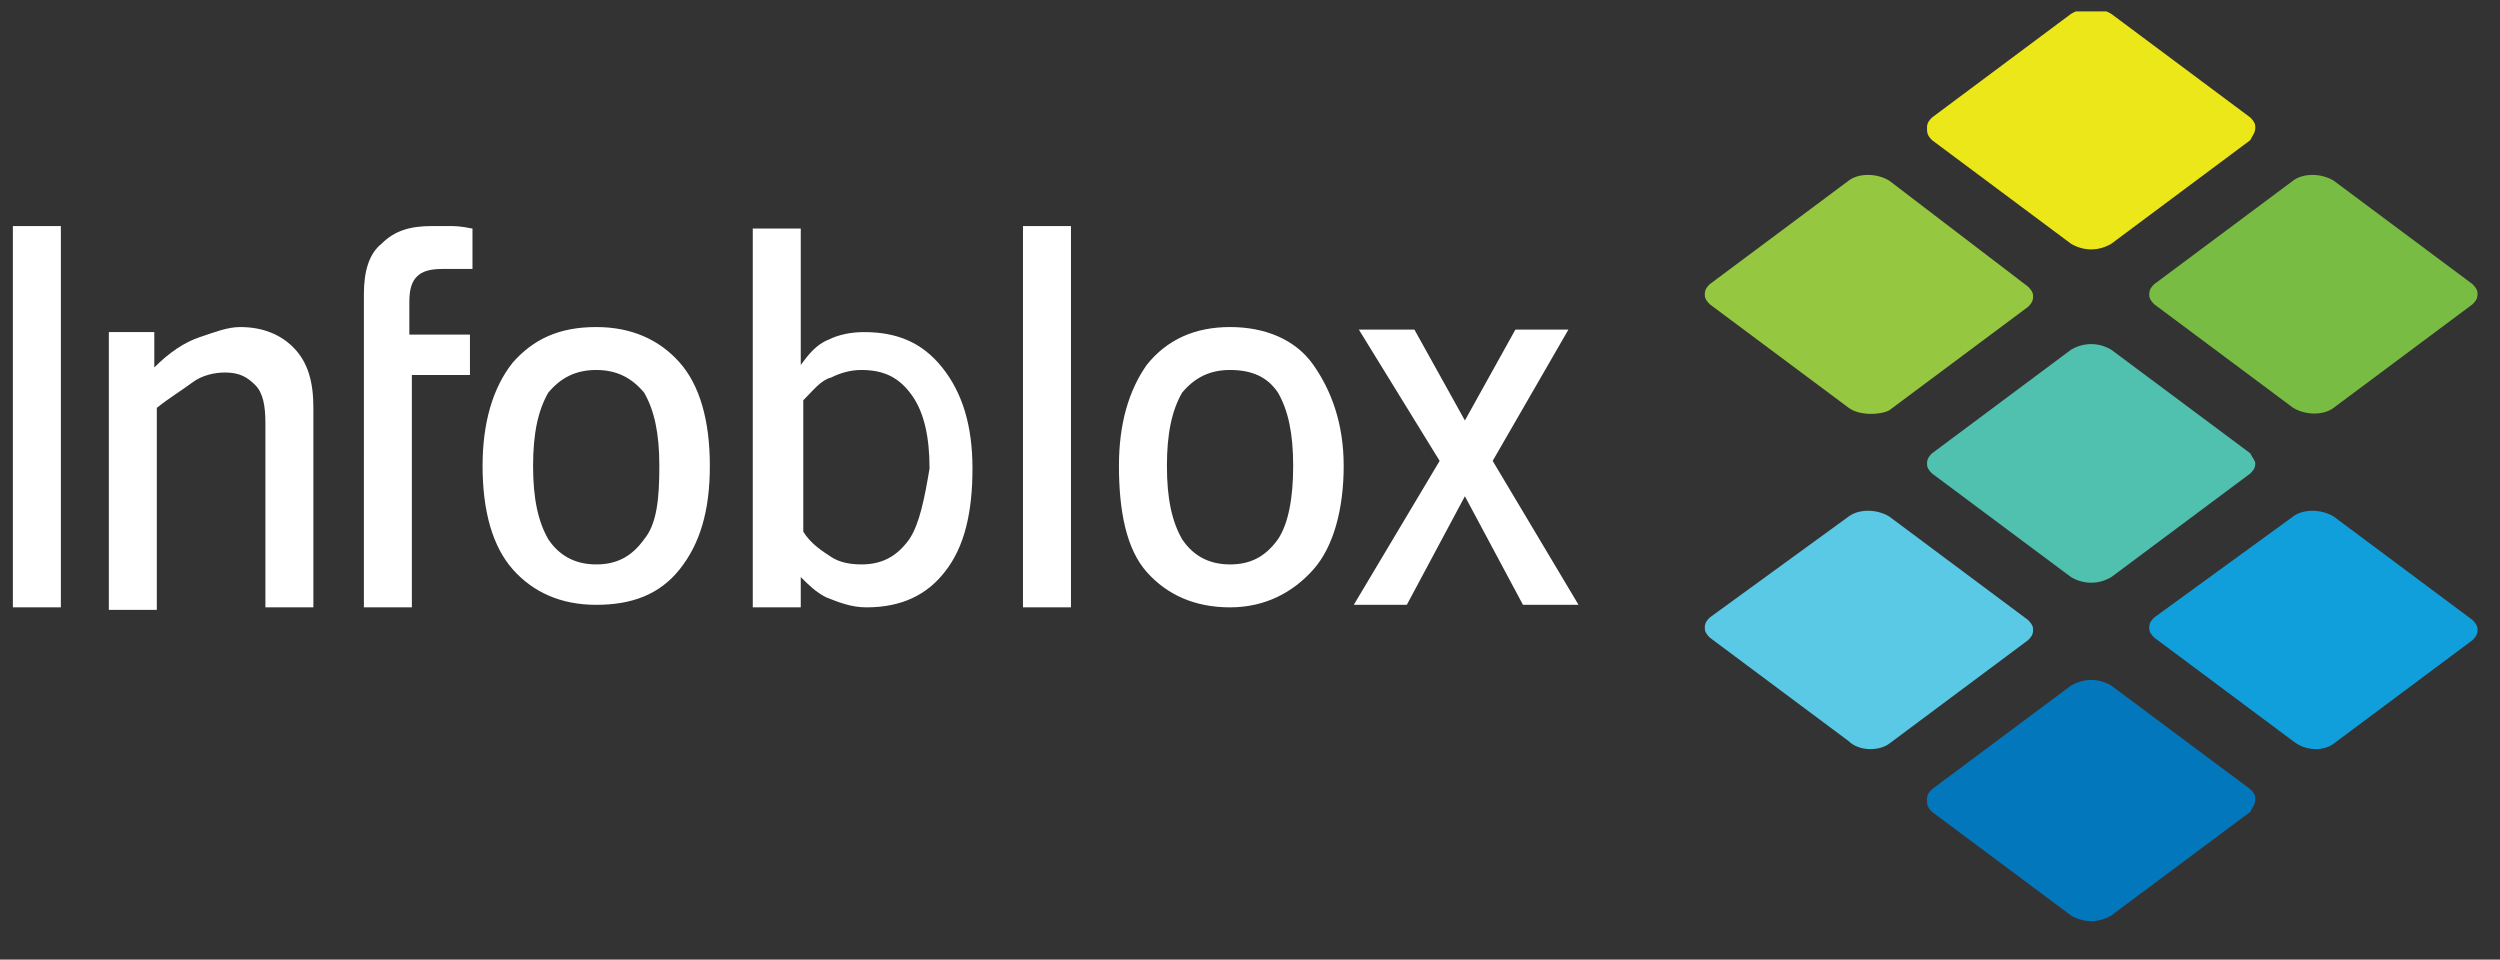
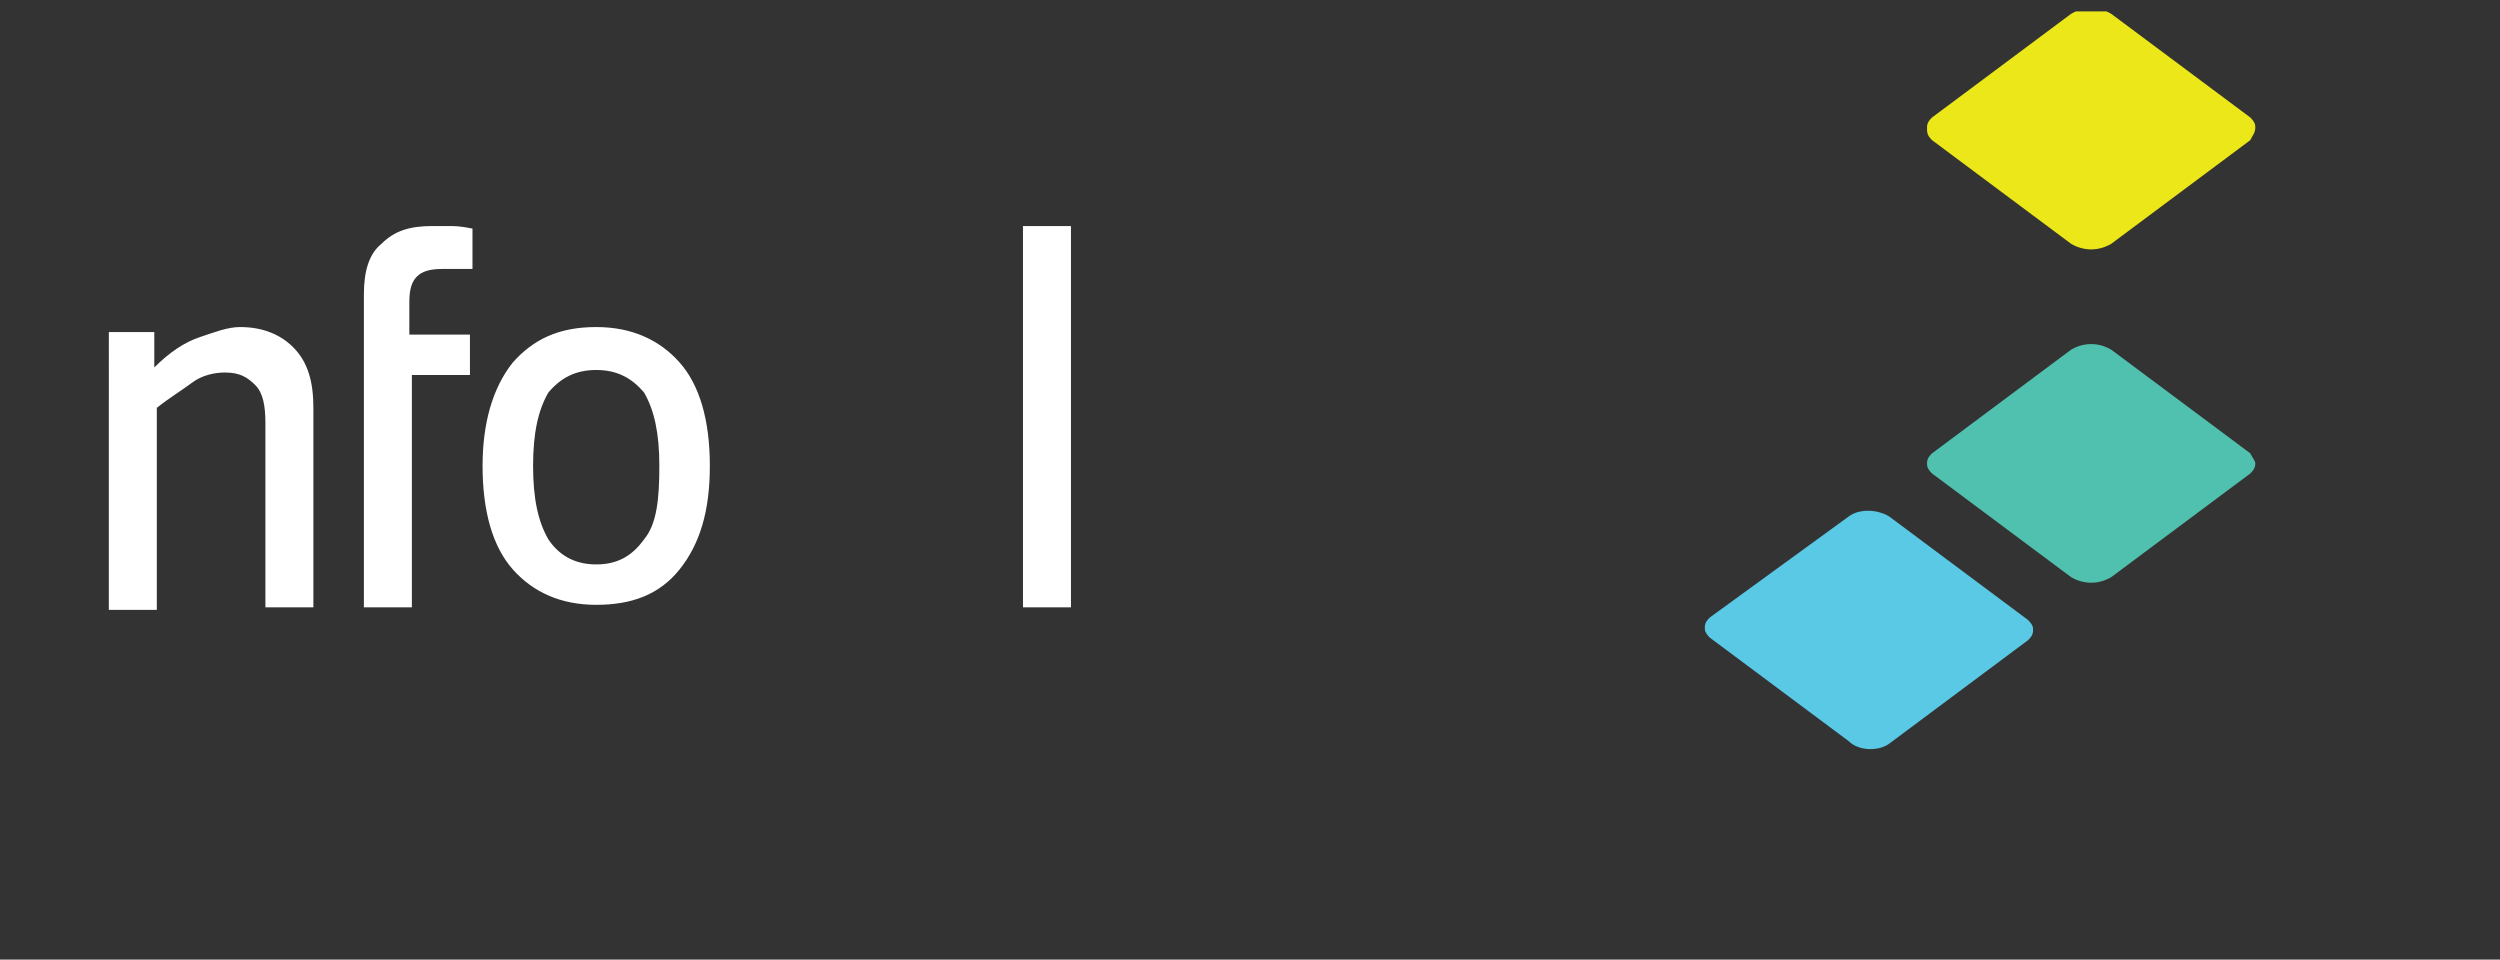
<svg xmlns="http://www.w3.org/2000/svg" xmlns:xlink="http://www.w3.org/1999/xlink" version="1.1" id="Layer_1" x="0px" y="0px" viewBox="0 0 99 38" style="enable-background:new 0 0 99 38;" xml:space="preserve">
  <rect x="0" y="0" width="99" height="38" fill="#333333" stroke="none" />
  <style type="text/css">
	.st0{fill:#FFFFFF;}
	.st1{fill:#95C840;}
	.st2{fill:#59C9E6;}
	.st3{fill:#EBE719;}
	.st4{fill:#50C0AF;}
	.st5{fill:#0377BB;}
	.st6{fill:#78BC43;}
	.st7{fill:#109FDA;}
</style>
  <symbol id="A" viewBox="-48.8 -18 97.6 36.1">
    <g>
      <g>
        <path class="st0" d="M-36.9-2.3v7.9h-1.9v-7.3c0-0.7-0.1-1.2-0.4-1.5c-0.3-0.3-0.6-0.5-1.2-0.5c-0.4,0-0.9,0.1-1.3,0.4     s-0.9,0.6-1.4,1v8h-1.9V-5.3h1.8v1.4c0.6-0.6,1.2-1,1.8-1.2s1.1-0.4,1.6-0.4c0.9,0,1.6,0.3,2.1,0.8C-37.1-4.1-36.9-3.3-36.9-2.3      M-30.6-9.4v1.6l-0.8,0c-0.2,0-0.3,0-0.4,0c-0.5,0-0.8,0.1-1,0.3s-0.3,0.5-0.3,1v1.3h2.4v1.6H-33v9.2h-1.9V-6.8     c0-0.9,0.2-1.6,0.7-2c0.5-0.5,1.1-0.7,2-0.7c0.2,0,0.4,0,0.6,0C-31.3-9.5-31.1-9.5-30.6-9.4 M-25.7-5.5c1.4,0,2.5,0.5,3.3,1.4     s1.2,2.3,1.2,4.1s-0.4,3.1-1.2,4.1s-1.9,1.4-3.3,1.4s-2.5-0.5-3.3-1.4s-1.2-2.3-1.2-4.1c0-1.7,0.4-3.1,1.2-4.1     C-28.2-5-27.2-5.5-25.7-5.5 M-25.7-3.8c-0.8,0-1.4,0.3-1.9,0.9C-28-2.2-28.2-1.3-28.2,0s0.2,2.2,0.6,2.9c0.4,0.6,1,1,1.9,1     c0.8,0,1.4-0.3,1.9-1c0.5-0.6,0.6-1.6,0.6-2.9c0-1.3-0.2-2.2-0.6-2.9C-24.3-3.5-24.9-3.8-25.7-3.8 M-8.8-9.5h1.9V5.6h-1.9V-9.5z" />
-         <path class="st0" d="M-48.8-9.5h1.9V5.6h-1.9V-9.5z M-17.6,5.6V4.4c0.3,0.3,0.6,0.6,1,0.8c0.5,0.2,1,0.4,1.6,0.4     c1.4,0,2.4-0.5,3.1-1.4c0.8-1,1.1-2.4,1.1-4.1c0-1.7-0.4-3-1.2-4s-1.8-1.4-3.1-1.4c-0.5,0-1,0.1-1.4,0.3c-0.5,0.2-0.8,0.6-1.1,1     v-5.4h-1.9V5.6H-17.6z M-13.3,2.9c-0.5,0.7-1.1,1-1.9,1c-0.5,0-0.9-0.1-1.2-0.3s-0.8-0.5-1.1-1v-5.2c0.4-0.4,0.7-0.8,1.1-0.9     c0.4-0.2,0.8-0.3,1.2-0.3c0.9,0,1.5,0.3,2,1s0.7,1.7,0.7,2.9C-12.7,1.3-12.9,2.3-13.3,2.9 M-0.6-5.5C0.8-5.5,2-5,2.7-4     S3.9-1.7,3.9,0S3.5,3.2,2.7,4.1S0.8,5.6-0.6,5.6s-2.5-0.5-3.3-1.4S-5,1.8-5,0C-5-1.7-4.6-3-3.9-4C-3.1-5-2-5.5-0.6-5.5 M-0.6-3.8     c-0.8,0-1.4,0.3-1.9,0.9C-2.9-2.2-3.1-1.3-3.1,0s0.2,2.2,0.6,2.9c0.4,0.6,1,1,1.9,1c0.8,0,1.4-0.3,1.9-1C1.7,2.3,1.9,1.3,1.9,0     c0-1.3-0.2-2.2-0.6-2.9C0.9-3.5,0.3-3.8-0.6-3.8 M7.7-0.2L4.5-5.4h2.2l2,3.6l2-3.6h2.1l-3,5.2l3.4,5.7h-2.2L8.7,1.2L6.4,5.5H4.3     L7.7-0.2z" />
      </g>
-       <path class="st1" d="M23.9-2.3l-5.5-4.1c-0.2-0.2-0.2-0.3-0.2-0.4c0-0.2,0.1-0.3,0.2-0.4l5.5-4.1c0.4-0.3,1.1-0.3,1.6,0L31-7.1    c0.2,0.2,0.2,0.3,0.2,0.4c0,0.2-0.1,0.3-0.2,0.4l-5.5,4.1C25.1-2,24.3-2,23.9-2.3" />
      <path class="st2" d="M23.9,10.9l-5.5-4.1c-0.2-0.2-0.2-0.3-0.2-0.4c0-0.2,0.1-0.3,0.2-0.4L23.9,2c0.4-0.3,1.1-0.3,1.6,0L31,6.1    c0.2,0.2,0.2,0.3,0.2,0.4c0,0.2-0.1,0.3-0.2,0.4l-5.5,4.1C25.1,11.3,24.3,11.3,23.9,10.9" />
      <path class="st3" d="M32.7-8.8l-5.5-4.1c-0.2-0.2-0.2-0.3-0.2-0.5c0-0.2,0.1-0.3,0.2-0.4l5.5-4.1c0.5-0.3,1.1-0.3,1.6,0l5.5,4.1    c0.2,0.2,0.2,0.3,0.2,0.4c0,0.2-0.1,0.3-0.2,0.5l-5.5,4.1C33.8-8.5,33.2-8.5,32.7-8.8" />
      <path class="st4" d="M32.7,4.4l-5.5-4.1c-0.2-0.2-0.2-0.3-0.2-0.4c0-0.2,0.1-0.3,0.2-0.4l5.5-4.1c0.5-0.3,1.1-0.3,1.6,0l5.5,4.1    C39.9-0.3,40-0.2,40-0.1c0,0.2-0.1,0.3-0.2,0.4l-5.5,4.1C33.8,4.7,33.2,4.7,32.7,4.4" />
-       <path class="st5" d="M32.7,17.8l-5.5-4.1c-0.2-0.2-0.2-0.3-0.2-0.5c0-0.2,0.1-0.3,0.2-0.4l5.5-4.1c0.5-0.3,1.1-0.3,1.6,0l5.5,4.1    c0.2,0.2,0.2,0.3,0.2,0.4c0,0.2-0.1,0.3-0.2,0.5l-5.5,4.1C33.8,18.1,33.2,18.1,32.7,17.8" />
-       <path class="st6" d="M41.5-2.3l-5.5-4.1c-0.2-0.2-0.2-0.3-0.2-0.4c0-0.2,0.1-0.3,0.2-0.4l5.5-4.1c0.4-0.3,1.1-0.3,1.6,0l5.5,4.1    c0.2,0.2,0.2,0.3,0.2,0.4c0,0.2-0.1,0.3-0.2,0.4l-5.5,4.1C42.7-2,42-2,41.5-2.3" />
-       <path class="st7" d="M41.5,10.9l-5.5-4.1c-0.2-0.2-0.2-0.3-0.2-0.4c0-0.2,0.1-0.3,0.2-0.4L41.5,2c0.4-0.3,1.1-0.3,1.6,0l5.5,4.1    c0.2,0.2,0.2,0.3,0.2,0.4c0,0.2-0.1,0.3-0.2,0.4l-5.5,4.1C42.7,11.3,42,11.3,41.5,10.9" />
    </g>
  </symbol>
  <use xlink:href="#A" width="97.6" height="36.1" id="XMLID_00000137098498078621598950000007849785757656450952_" x="-48.8" y="-18" transform="matrix(1 0 0 1 49.31 18.451)" style="overflow:visible;" />
</svg>